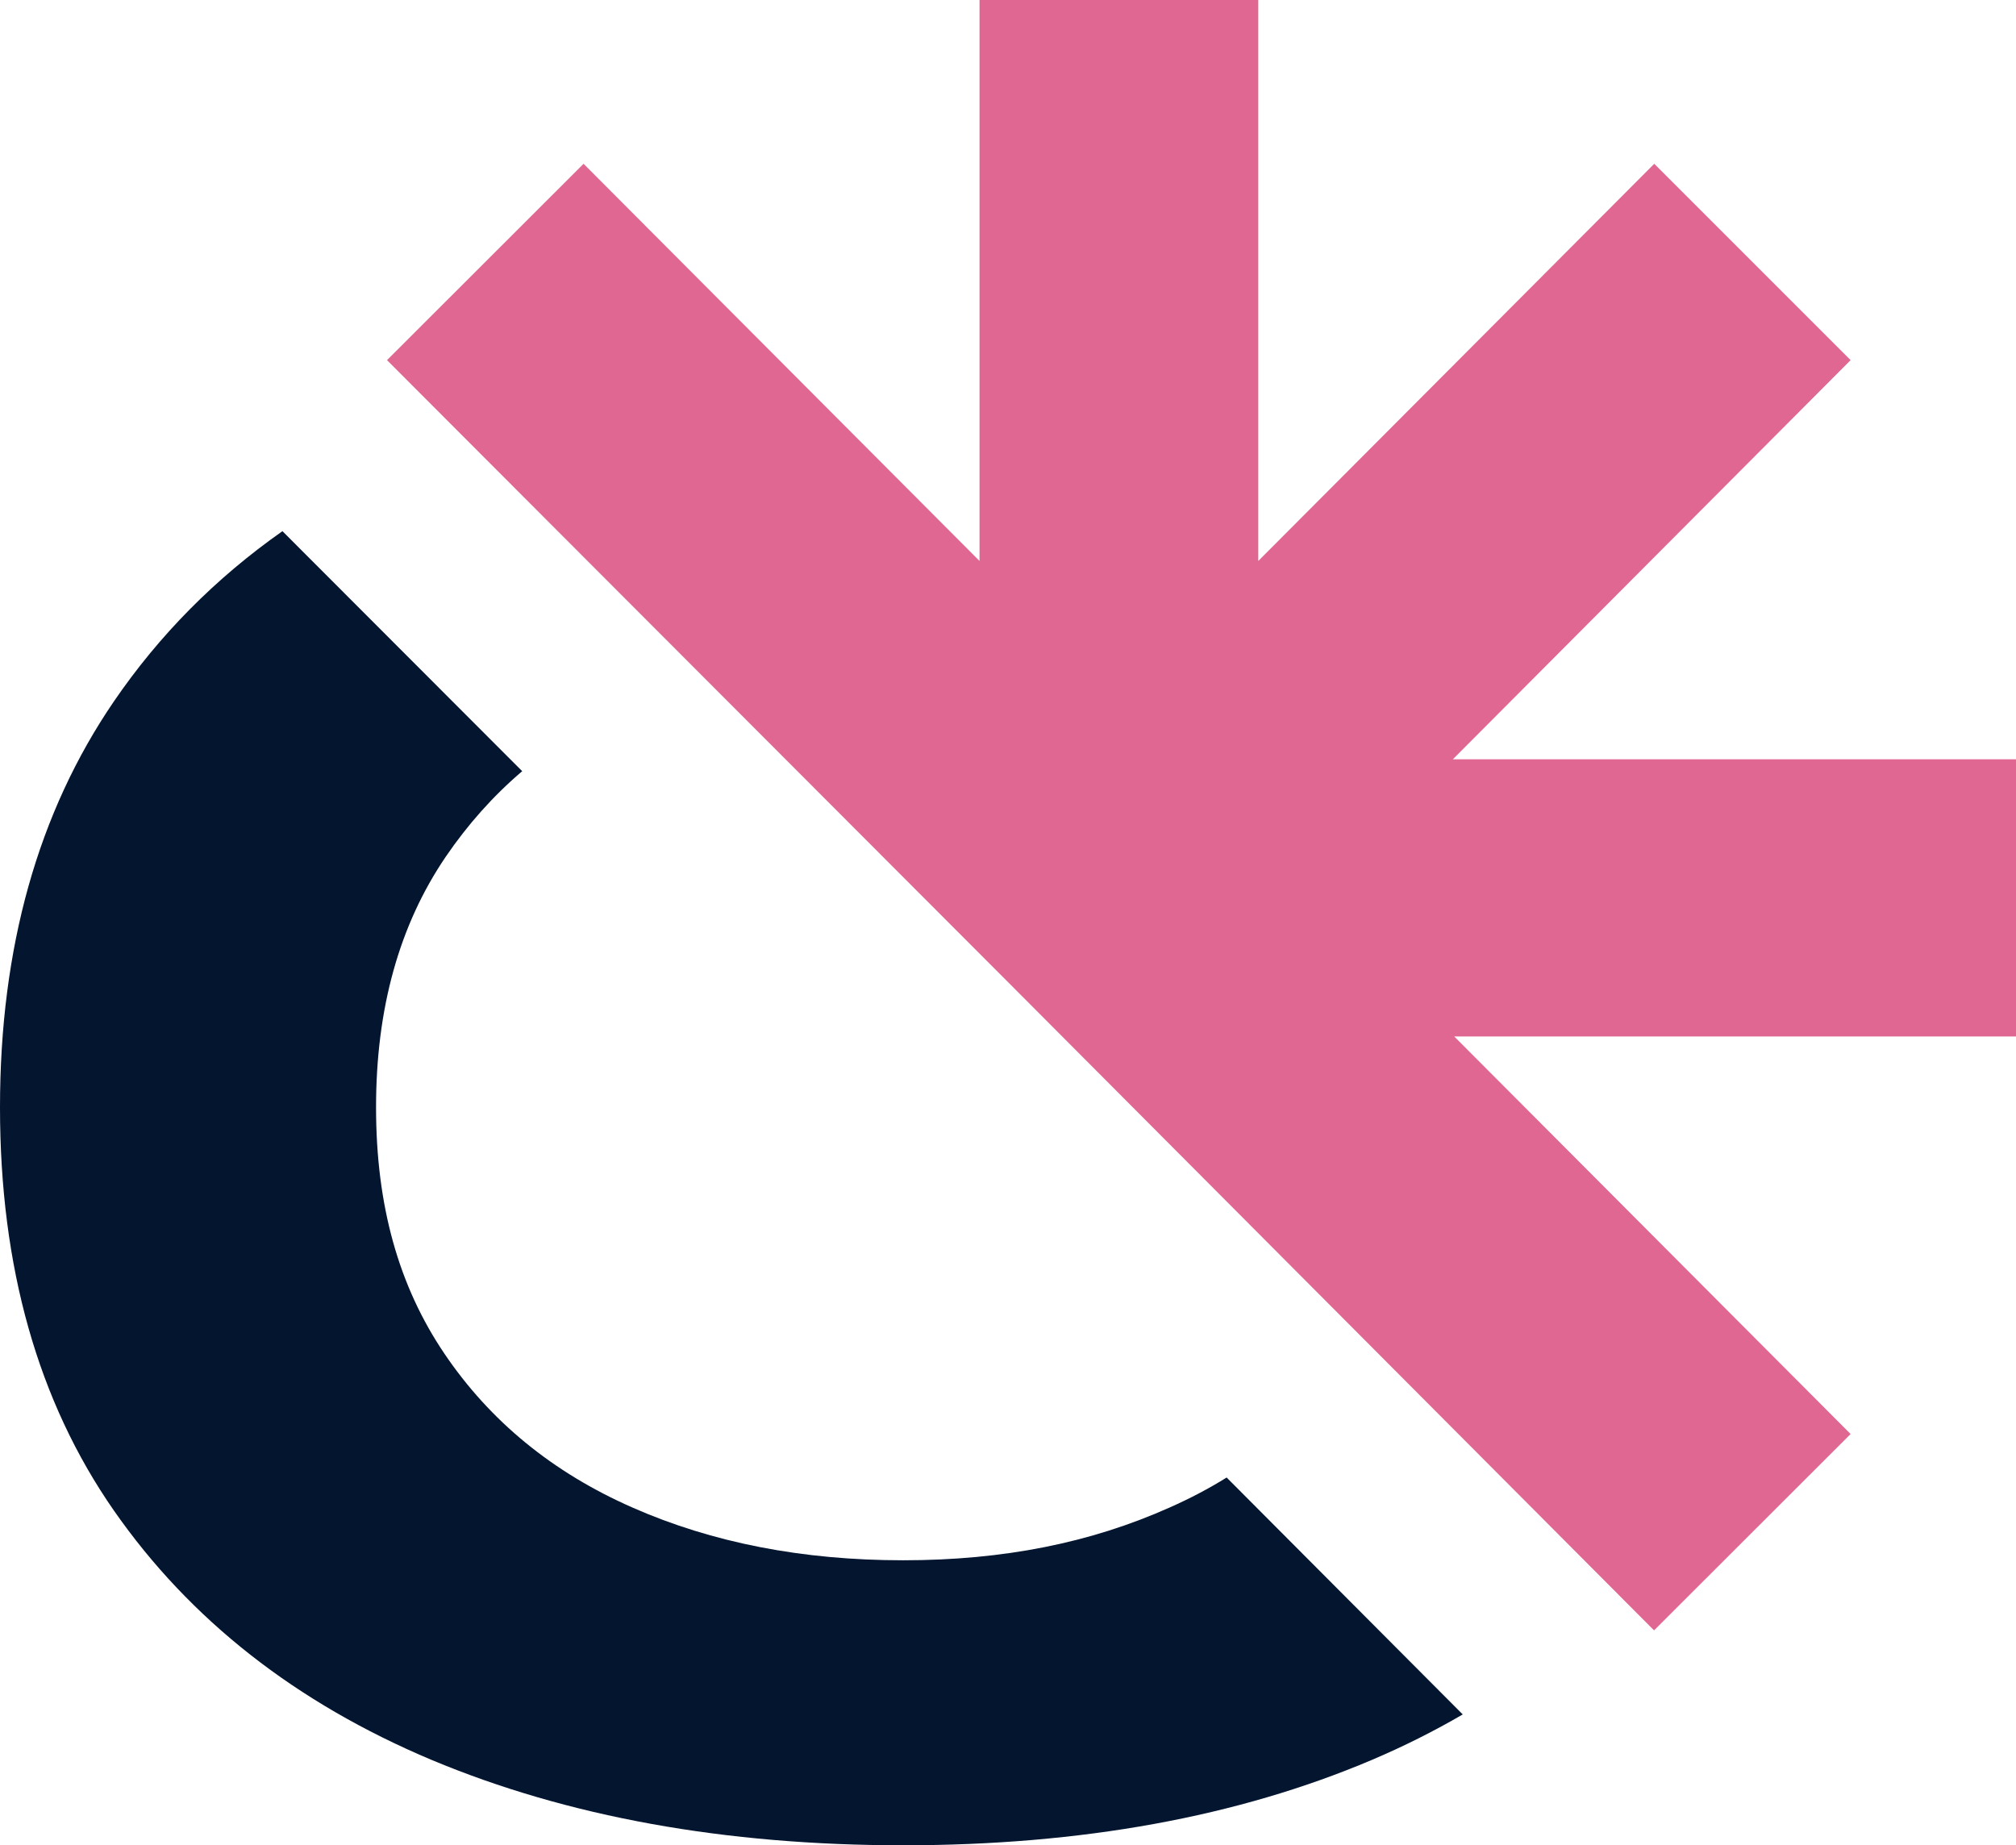
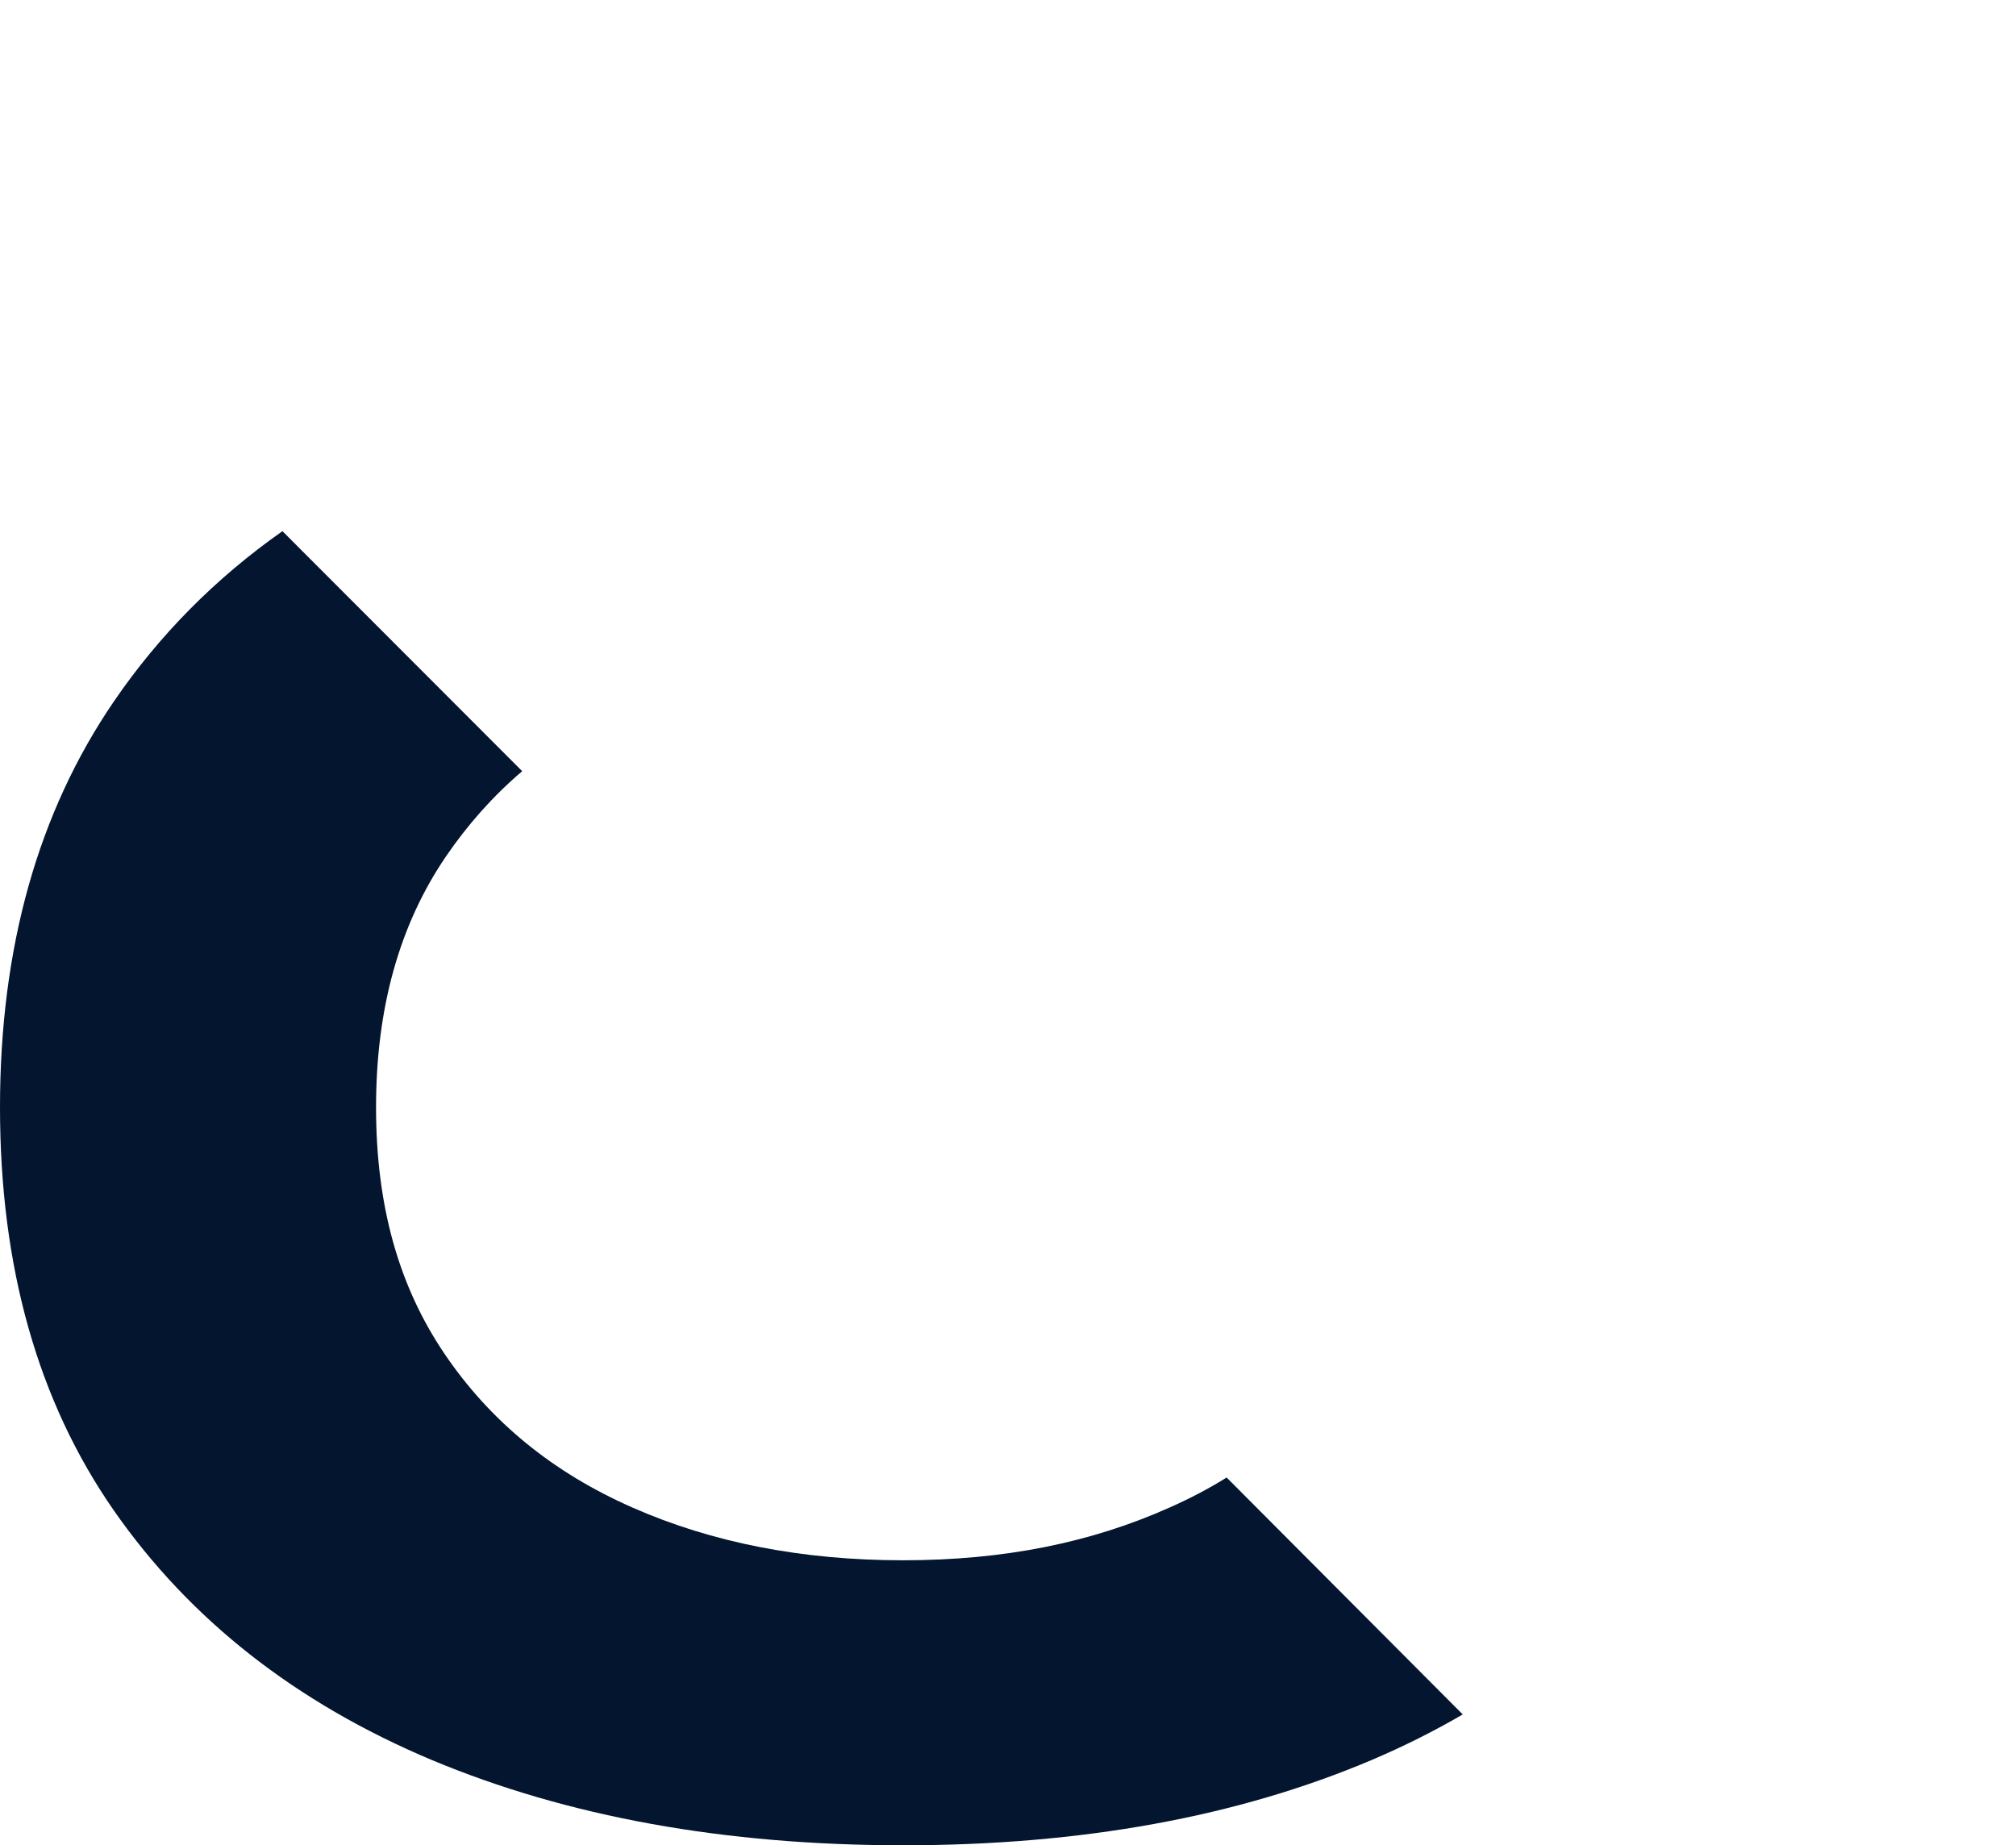
<svg xmlns="http://www.w3.org/2000/svg" id="Capa_2" version="1.1" viewBox="0 0 892.29 816.75">
  <defs>
    <style>
      .st0 {
        fill: #041530;
      }

      .st1 {
        fill: #e16793;
      }
    </style>
  </defs>
  <g id="Capa_1-2">
    <g>
      <path class="st0" d="M647.4,758.84c-12.68,7.39-26.04,14.1-40.2,20.12-59.28,25.17-128.47,37.79-207.45,37.79s-148.6-12.62-208.74-37.79c-60.08-25.29-106.93-62.05-140.6-110.37C16.79,620.26,0,560.8,0,490.14s16.81-130.51,50.41-179.69c20.12-29.43,45-54.54,74.6-75.35l106.12,106.24c-12.93,11.01-24.13,23.64-33.79,37.79-20.63,30.29-30.9,67.28-30.9,110.98s10.09,79.22,30.29,109.08c20.2,29.86,47.9,52.56,83.22,68.08,35.34,15.57,75.23,23.33,119.8,23.33s83.04-7.76,117.88-23.33c8.93-3.94,17.36-8.37,25.29-13.3l104.46,104.83v.03h.02Z" />
-       <polygon class="st1" points="892.29 458.75 643.65 458.75 819.09 634.72 732.09 721.63 452.09 440.65 171.29 159.4 258.29 72.49 433.54 248.29 433.54 0 556.92 0 556.92 248.29 732.18 72.49 819.09 159.4 643.03 336.08 892.29 336.08 892.29 458.75" />
    </g>
  </g>
</svg>